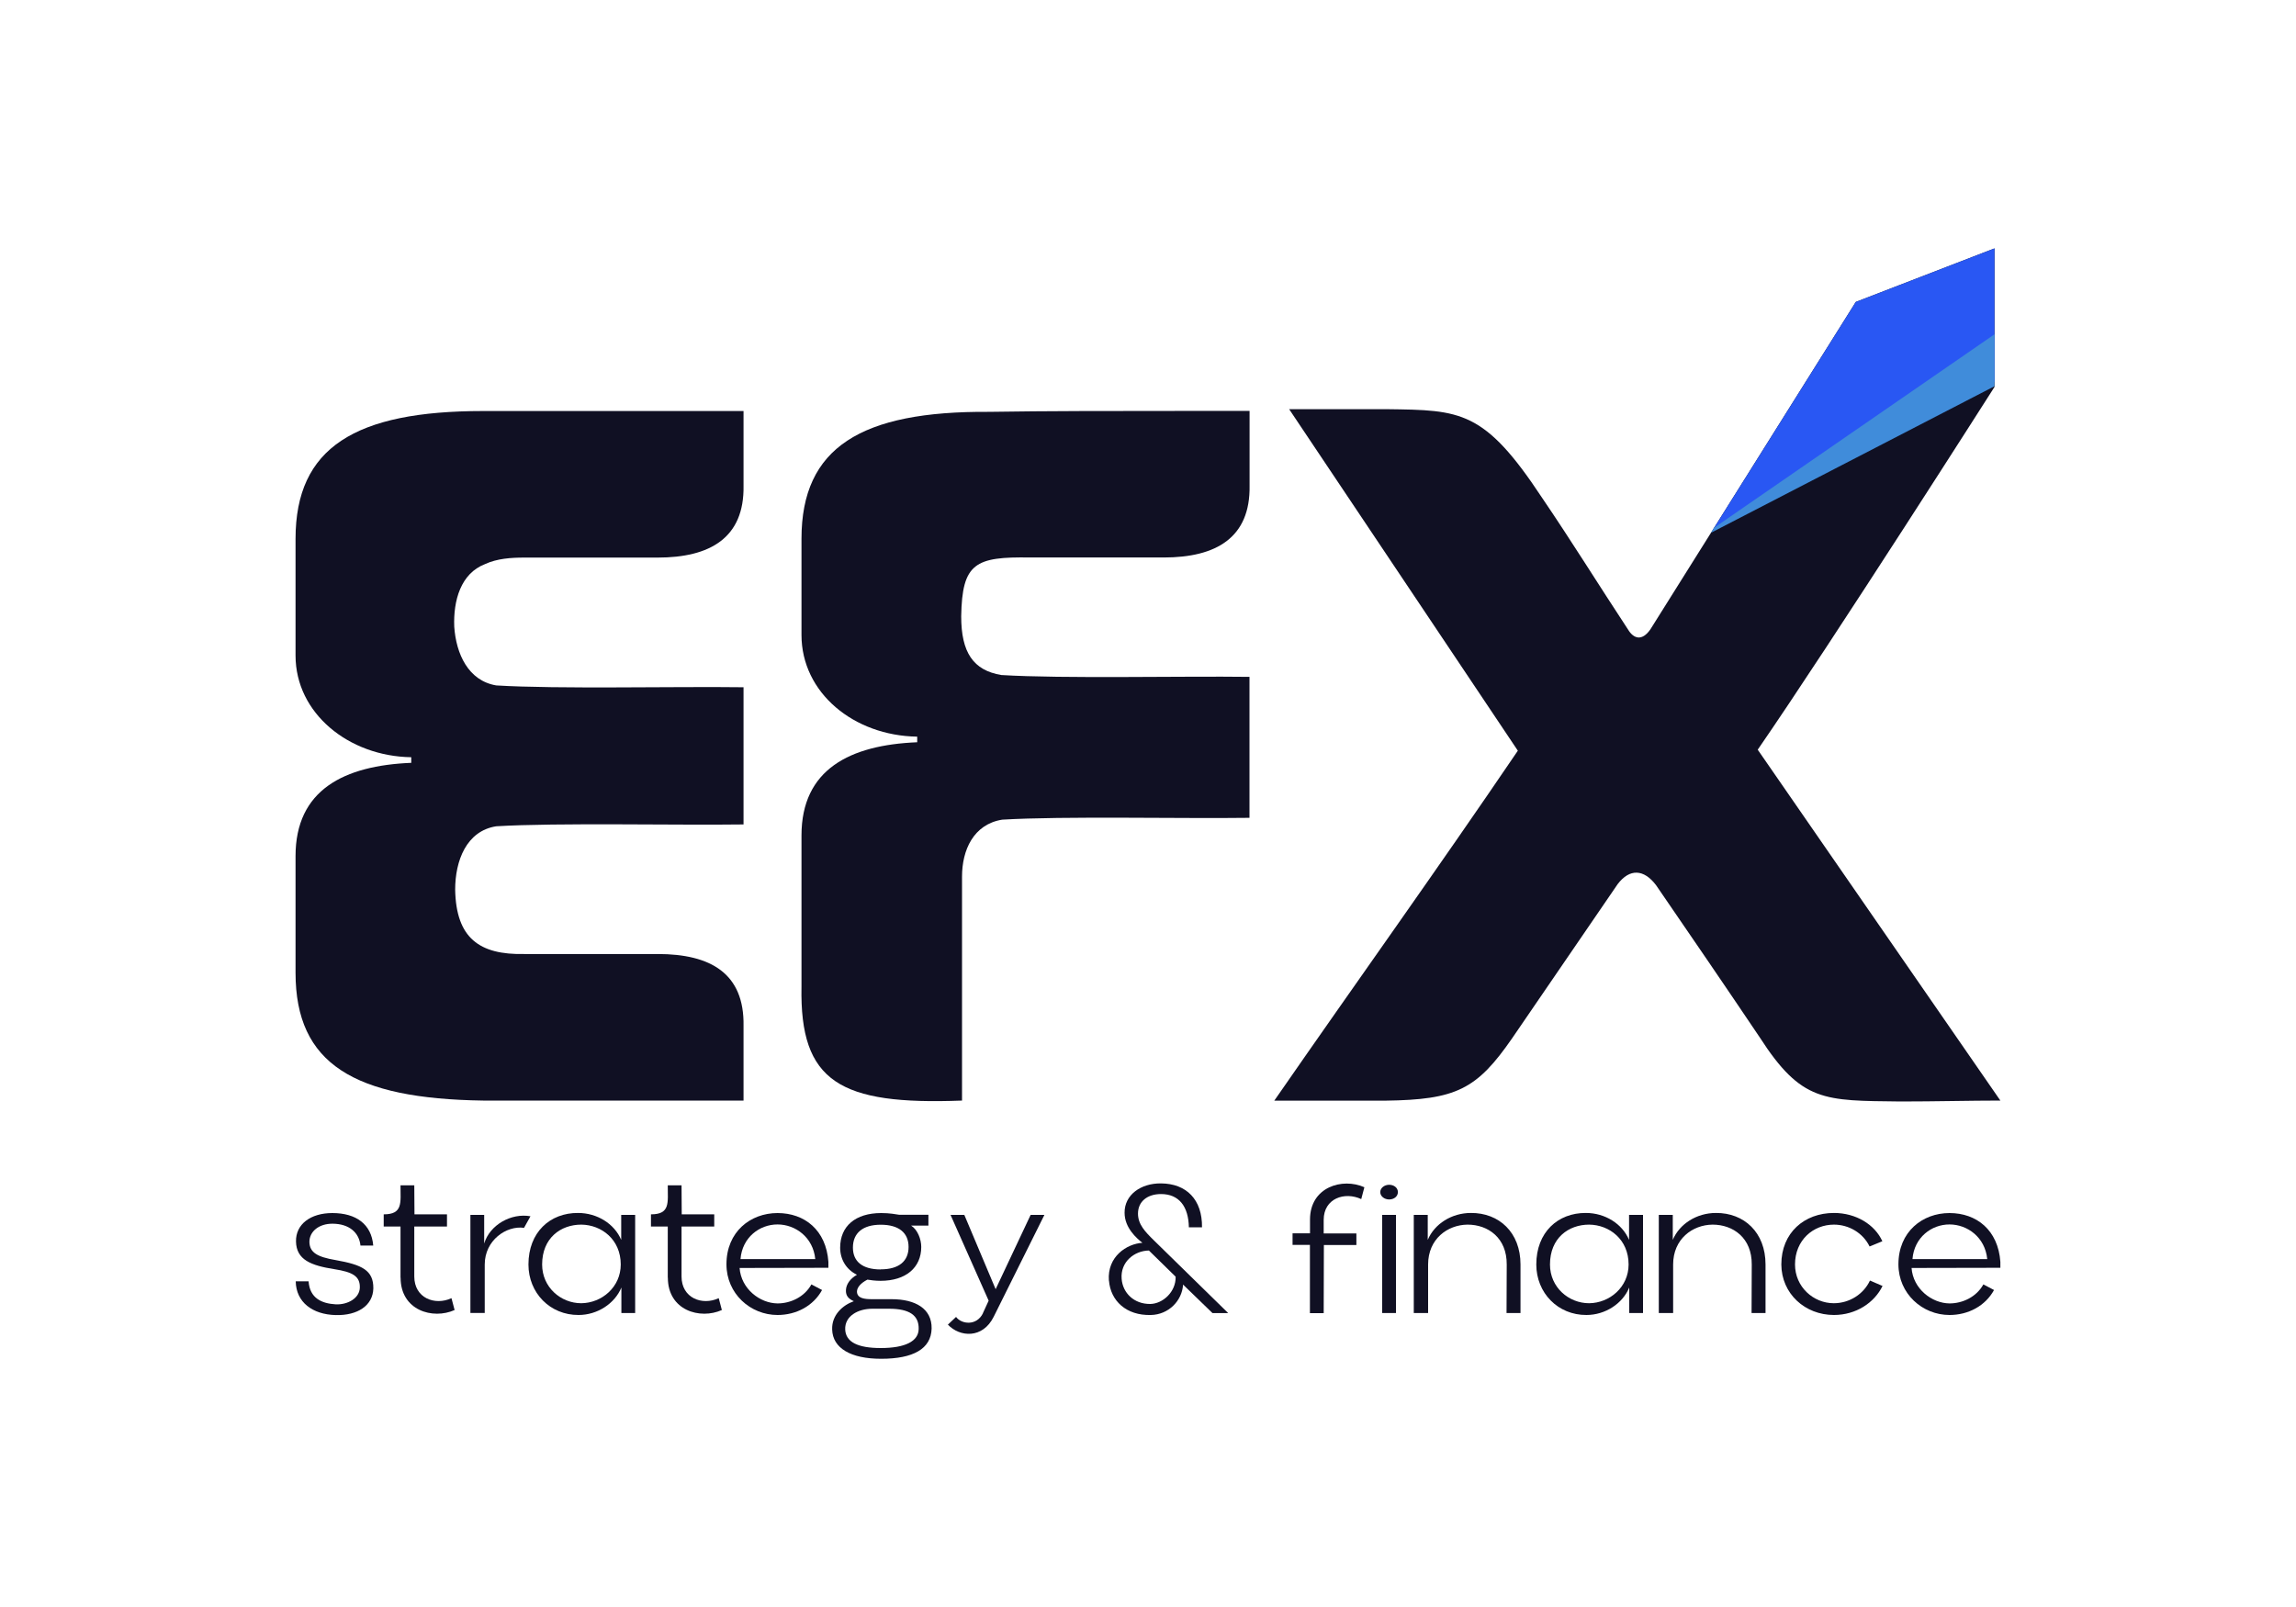
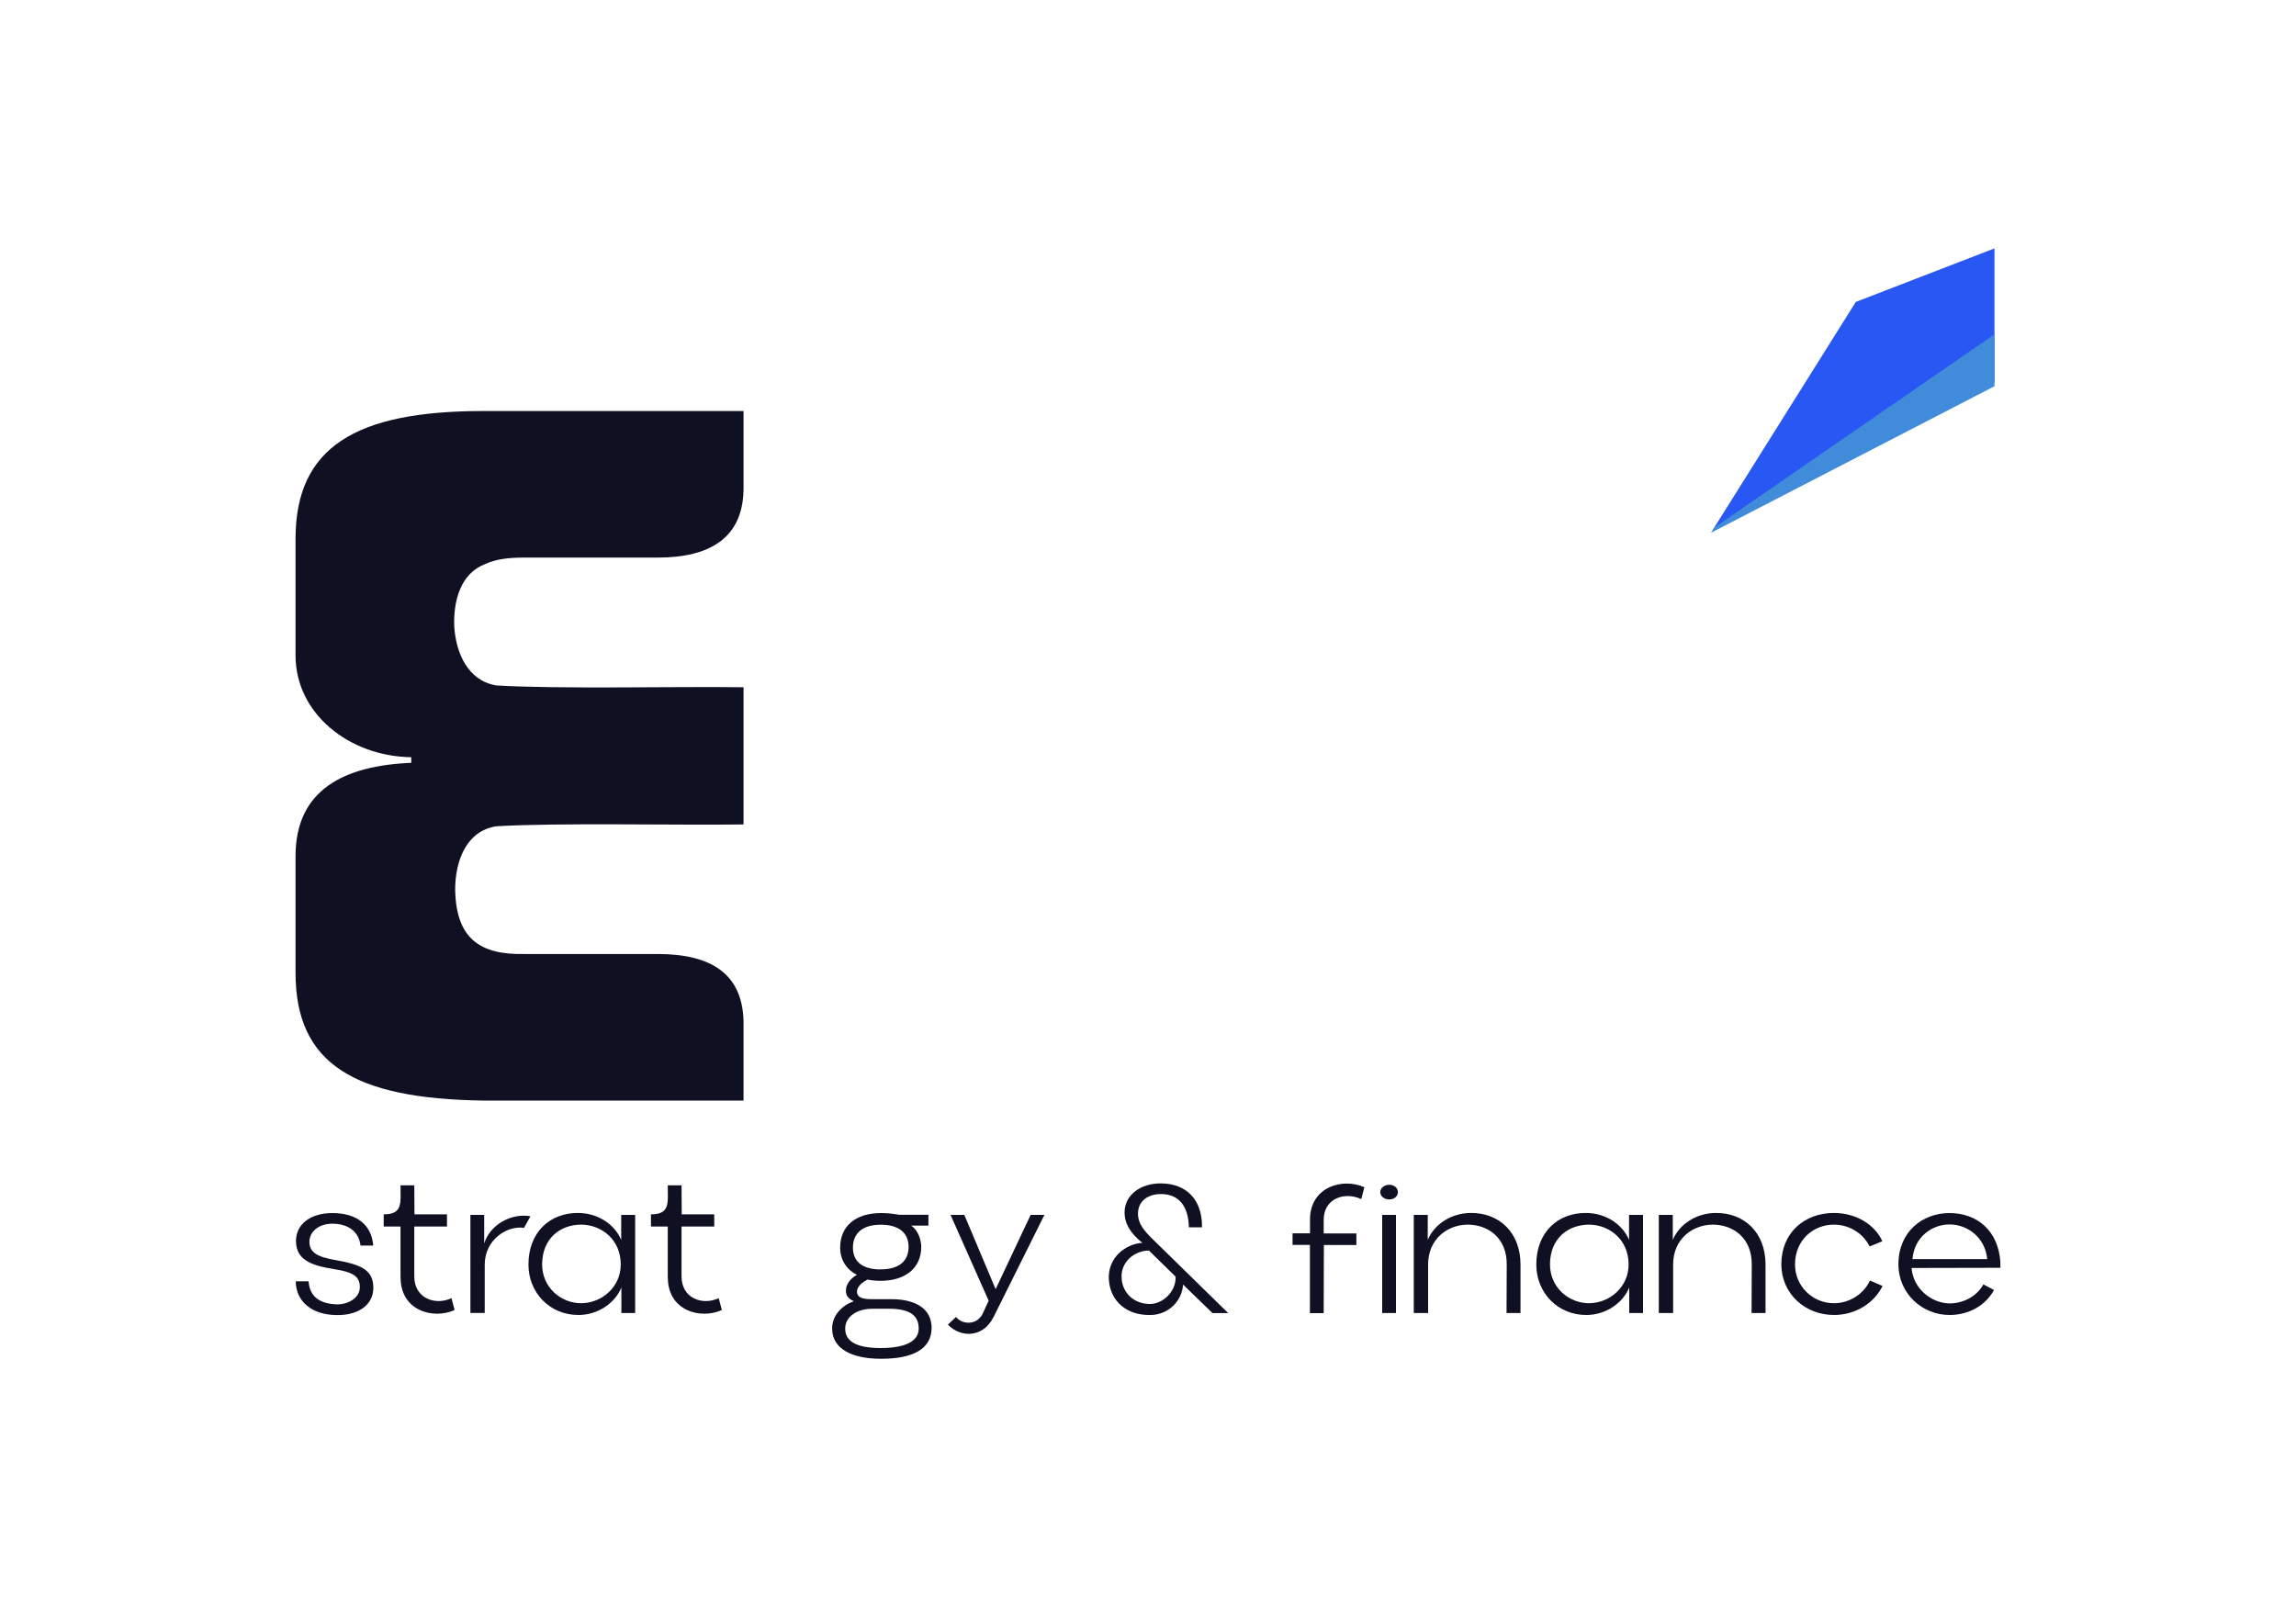
<svg xmlns="http://www.w3.org/2000/svg" id="Capa_1" version="1.1" viewBox="0 0 250 175">
  <defs>
    <style>
      .st0 {
        fill: none;
      }

      .st1 {
        fill: #2957f3;
      }

      .st2 {
        fill: #408cda;
      }

      .st3 {
        clip-path: url(#clippath);
      }

      .st4 {
        fill: #101023;
      }
    </style>
    <clipPath id="clippath">
      <path class="st0" d="M217.17,42.14s-17.65,27.71-25.78,39.5l26.42,38.21c-3.25,0-7.11.1-10.87.1-8.33-.1-10.77.1-15.35-7.01-3.76-5.59-7.52-11.08-11.28-16.56-1.32-1.73-2.85-1.83-4.17-.1l-11.48,16.77c-3.86,5.59-6.1,6.71-13.82,6.81h-12.09c9.15-13.21,17.48-24.8,26.52-38.11l-24.9-37.19h10.67c8.03.1,10.57.1,16.87,9.65,3.25,4.78,6.2,9.55,9.35,14.33.61,1.02,1.52,1.32,2.44,0l22.37-35.66,15.1-5.83v15.1Z" />
    </clipPath>
  </defs>
  <g>
    <path class="st4" d="M32.19,139.53h1.41c.13,1.85,1.43,2.42,2.95,2.51,1.29.06,2.59-.65,2.63-1.81.04-1.26-.8-1.71-2.78-2.02-2.53-.4-4.13-1.01-4.17-3.01-.04-1.88,1.58-3.1,3.96-3.1,2.59,0,4.26,1.22,4.45,3.54h-1.39c-.15-1.43-1.24-2.36-3.01-2.38-1.5-.02-2.55.84-2.55,1.98.02,1.16.86,1.64,2.85,1.98,2.87.51,4.13,1.1,4.11,3.08-.04,1.88-1.73,2.97-4.09,2.91-2.55-.06-4.32-1.41-4.36-3.67Z" />
    <path class="st4" d="M43.61,139.13v-5.56h-1.83v-1.33c2.11,0,1.83-1.26,1.83-3.16h1.5l.02,3.16h3.54v1.33h-3.56v5.44c0,2.34,2.23,3.2,4.05,2.36l.34,1.29c-2.38,1.07-5.88.04-5.88-3.52Z" />
    <path class="st4" d="M51.22,132.3h1.5v3.12c.61-2.04,2.95-3.35,5.04-2.97l-.7,1.26c-1.9-.27-4.28,1.33-4.28,4v5.27h-1.56v-10.69Z" />
    <path class="st4" d="M57.54,137.7c0-3.5,2.34-5.63,5.4-5.61,2.09,0,3.96,1.18,4.7,2.93v-2.72h1.52v10.69h-1.5v-2.78c-.72,1.75-2.61,2.99-4.66,2.99-3.1.02-5.46-2.4-5.46-5.5ZM63.29,141.92c2.23-.02,4.3-1.75,4.3-4.22,0-2.72-2.09-4.32-4.3-4.34-2.23,0-4.26,1.45-4.26,4.34,0,2.49,2.04,4.22,4.26,4.22Z" />
    <path class="st4" d="M72.71,139.13v-5.56h-1.83v-1.33c2.11,0,1.83-1.26,1.83-3.16h1.5l.02,3.16h3.54v1.33h-3.56v5.44c0,2.34,2.23,3.2,4.05,2.36l.34,1.29c-2.38,1.07-5.88.04-5.88-3.52Z" />
-     <path class="st4" d="M79.1,137.68c0-3.54,2.61-5.58,5.56-5.58s5.29,1.85,5.54,5.31v.65l-9.67.02c.17,2.28,2.21,3.84,4.13,3.86,1.43,0,2.93-.7,3.69-2.07l1.16.61c-.95,1.73-2.8,2.72-4.85,2.72-2.95,0-5.56-2.32-5.56-5.52ZM88.77,137.11c-.23-2.36-2.15-3.77-4.11-3.77s-3.84,1.41-4.03,3.77h8.14Z" />
    <path class="st4" d="M90.61,144.78c-.06-1.58,1.16-2.66,2.36-3.08-.59-.27-.89-.59-.86-1.22s.46-1.24,1.2-1.66c-1.18-.57-1.83-1.69-1.83-2.95,0-2.34,1.66-3.77,4.47-3.77.95,0,1.56.13,1.98.19h3.16v1.18h-1.88c.7.44,1.1,1.48,1.1,2.32,0,2.26-1.69,3.69-4.43,3.69-.61,0-1.14-.08-1.43-.13-.74.38-1.14.86-1.14,1.31.02.74.84.82,1.64.82h2.13c2.59,0,4.4,1.03,4.36,3.2-.06,2.21-2,3.29-5.5,3.29-3.31,0-5.27-1.16-5.33-3.18ZM95.9,146.8c2.66,0,4.11-.74,4.13-2.07.04-1.48-.99-2.21-3.22-2.21h-1.83c-1.56,0-3.01.8-2.95,2.26.06,1.37,1.37,2.02,3.88,2.02ZM95.9,138.23c1.98,0,3.03-.89,3.03-2.44s-1.07-2.42-3.03-2.42-3.03.91-3.03,2.49c0,1.5,1.01,2.38,3.03,2.38Z" />
    <path class="st4" d="M107.02,143.01l.63-1.37-4.15-9.34h1.5l3.41,8.09,3.81-8.09h1.5l-5.52,11.09c-1.2,2.42-3.69,2.23-4.99.86l.89-.84c.59.8,2.23,1.01,2.93-.4Z" />
    <path class="st4" d="M120.74,139.45c-.19-2.61,1.94-4,3.65-4.11-.61-.48-1.94-1.62-1.94-3.27-.02-1.94,1.75-3.22,3.96-3.2,2.78.02,4.51,1.77,4.47,4.78h-1.43c-.04-2.26-1.07-3.62-3.03-3.62-1.5,0-2.51.82-2.51,2.13,0,1.16.76,1.96,1.73,2.91l8.09,7.92h-1.71l-3.2-3.1c-.11,1.77-1.58,3.27-3.5,3.31-2.7.08-4.4-1.56-4.57-3.75ZM125.25,142c1.35-.02,2.8-1.31,2.76-2.97l-2.91-2.85c-1.58.02-3.12,1.24-2.97,3.08.11,1.52,1.33,2.76,3.12,2.74Z" />
    <path class="st4" d="M142.64,135.57h-1.9v-1.26h1.9v-1.5c0-3.56,3.54-4.59,5.92-3.52l-.34,1.29c-1.81-.84-4.09-.08-4.09,2.26v1.48h3.56v1.26h-3.54l-.02,7.42h-1.5v-7.42Z" />
    <path class="st4" d="M151.26,129.02c.51,0,.95.32.95.8s-.44.8-.95.8-.97-.34-.97-.8.46-.8.97-.8ZM150.5,132.3h1.5v10.69h-1.5v-10.69Z" />
    <path class="st4" d="M153.94,132.3h1.52v2.72c.74-1.75,2.61-2.93,4.7-2.93,3.06-.02,5.4,2.11,5.4,5.61v5.29h-1.52l.02-5.29c.02-2.89-2.02-4.34-4.26-4.34-2.21.02-4.3,1.58-4.3,4.34v5.29h-1.56v-10.69Z" />
    <path class="st4" d="M167.28,137.7c0-3.5,2.34-5.63,5.4-5.61,2.09,0,3.96,1.18,4.7,2.93v-2.72h1.52v10.69h-1.5v-2.78c-.72,1.75-2.61,2.99-4.66,2.99-3.1.02-5.46-2.4-5.46-5.5ZM173.03,141.92c2.23-.02,4.3-1.75,4.3-4.22,0-2.72-2.09-4.32-4.3-4.34-2.23,0-4.26,1.45-4.26,4.34,0,2.49,2.04,4.22,4.26,4.22Z" />
    <path class="st4" d="M180.62,132.3h1.52v2.72c.74-1.75,2.61-2.93,4.7-2.93,3.06-.02,5.4,2.11,5.4,5.61v5.29h-1.52l.02-5.29c.02-2.89-2.02-4.34-4.26-4.34-2.21.02-4.3,1.58-4.3,4.34v5.29h-1.56v-10.69Z" />
    <path class="st4" d="M193.96,137.7c0-3.46,2.51-5.61,5.73-5.61,2.4,0,4.45,1.26,5.27,3.08l-1.39.57c-.72-1.48-2.26-2.38-3.88-2.38-2.26,0-4.24,1.69-4.24,4.34,0,2.44,2,4.22,4.22,4.22,1.71,0,3.25-.99,3.94-2.47l1.37.59c-.89,1.83-2.89,3.16-5.29,3.16-3.16,0-5.71-2.32-5.73-5.5Z" />
    <path class="st4" d="M206.71,137.68c0-3.54,2.61-5.58,5.56-5.58s5.29,1.85,5.54,5.31v.65l-9.67.02c.17,2.28,2.21,3.84,4.13,3.86,1.43,0,2.93-.7,3.69-2.07l1.16.61c-.95,1.73-2.8,2.72-4.85,2.72-2.95,0-5.56-2.32-5.56-5.52ZM216.38,137.11c-.23-2.36-2.15-3.77-4.11-3.77s-3.84,1.41-4.03,3.77h8.14Z" />
  </g>
  <path class="st4" d="M49.56,96.88c.1,5.28,2.64,7.11,7.52,7.01h14.53c5.79,0,9.45,2.13,9.35,7.83v8.13h-28.35c-14.02-.2-20.43-3.96-20.43-13.92v-12.7c0-7.22,5.28-9.86,12.6-10.16v-.61c-6.81-.1-12.6-4.78-12.6-11.08v-12.7c0-9.96,6.5-13.92,20.43-13.92h28.35v8.13c.1,5.69-3.66,7.83-9.35,7.83h-14.53c-1.42,0-2.95.1-4.27.71-2.64,1.02-3.46,3.96-3.35,6.81.2,2.95,1.52,5.89,4.57,6.4,6.61.41,19.61.1,26.93.2v14.94c-7.22.1-20.33-.2-26.93.2-3.25.51-4.47,3.76-4.47,6.91Z" />
-   <path class="st4" d="M136.05,73.71v15.35c-7.32.1-20.32-.2-26.93.2-3.15.51-4.37,3.35-4.37,6.2v24.39c-13.31.51-17.68-2.03-17.48-12.4v-16.46c0-7.22,5.28-9.86,12.6-10.16v-.61c-6.91-.1-12.6-4.78-12.6-11.08v-10.47c0-9.96,6.5-13.92,20.43-13.82,6-.1,13.92-.1,20.53-.1h7.83v8.13c.1,5.69-3.66,7.83-9.35,7.83h-14.53c-6-.1-7.42.61-7.52,6.4,0,3.96,1.32,5.89,4.37,6.4,6.71.41,19.72.1,27.03.2Z" />
-   <path class="st4" d="M217.17,42.14s-17.65,27.71-25.78,39.5l26.42,38.21c-3.25,0-7.11.1-10.87.1-8.33-.1-10.77.1-15.35-7.01-3.76-5.59-7.52-11.08-11.28-16.56-1.32-1.73-2.85-1.83-4.17-.1l-11.48,16.77c-3.86,5.59-6.1,6.71-13.82,6.81h-12.09c9.15-13.21,17.48-24.8,26.52-38.11l-24.9-37.19h10.67c8.03.1,10.57.1,16.87,9.65,3.25,4.78,6.2,9.55,9.35,14.33.61,1.02,1.52,1.32,2.44,0l22.37-35.66,15.1-5.83v15.1Z" />
  <g class="st3">
    <polygon class="st1" points="185.17 12.71 181.98 60.12 225.08 37.43 251.24 7.43 185.17 12.71" />
    <polygon class="st2" points="184.5 58.95 225.08 37.97 230.8 27 184.5 58.95" />
  </g>
</svg>